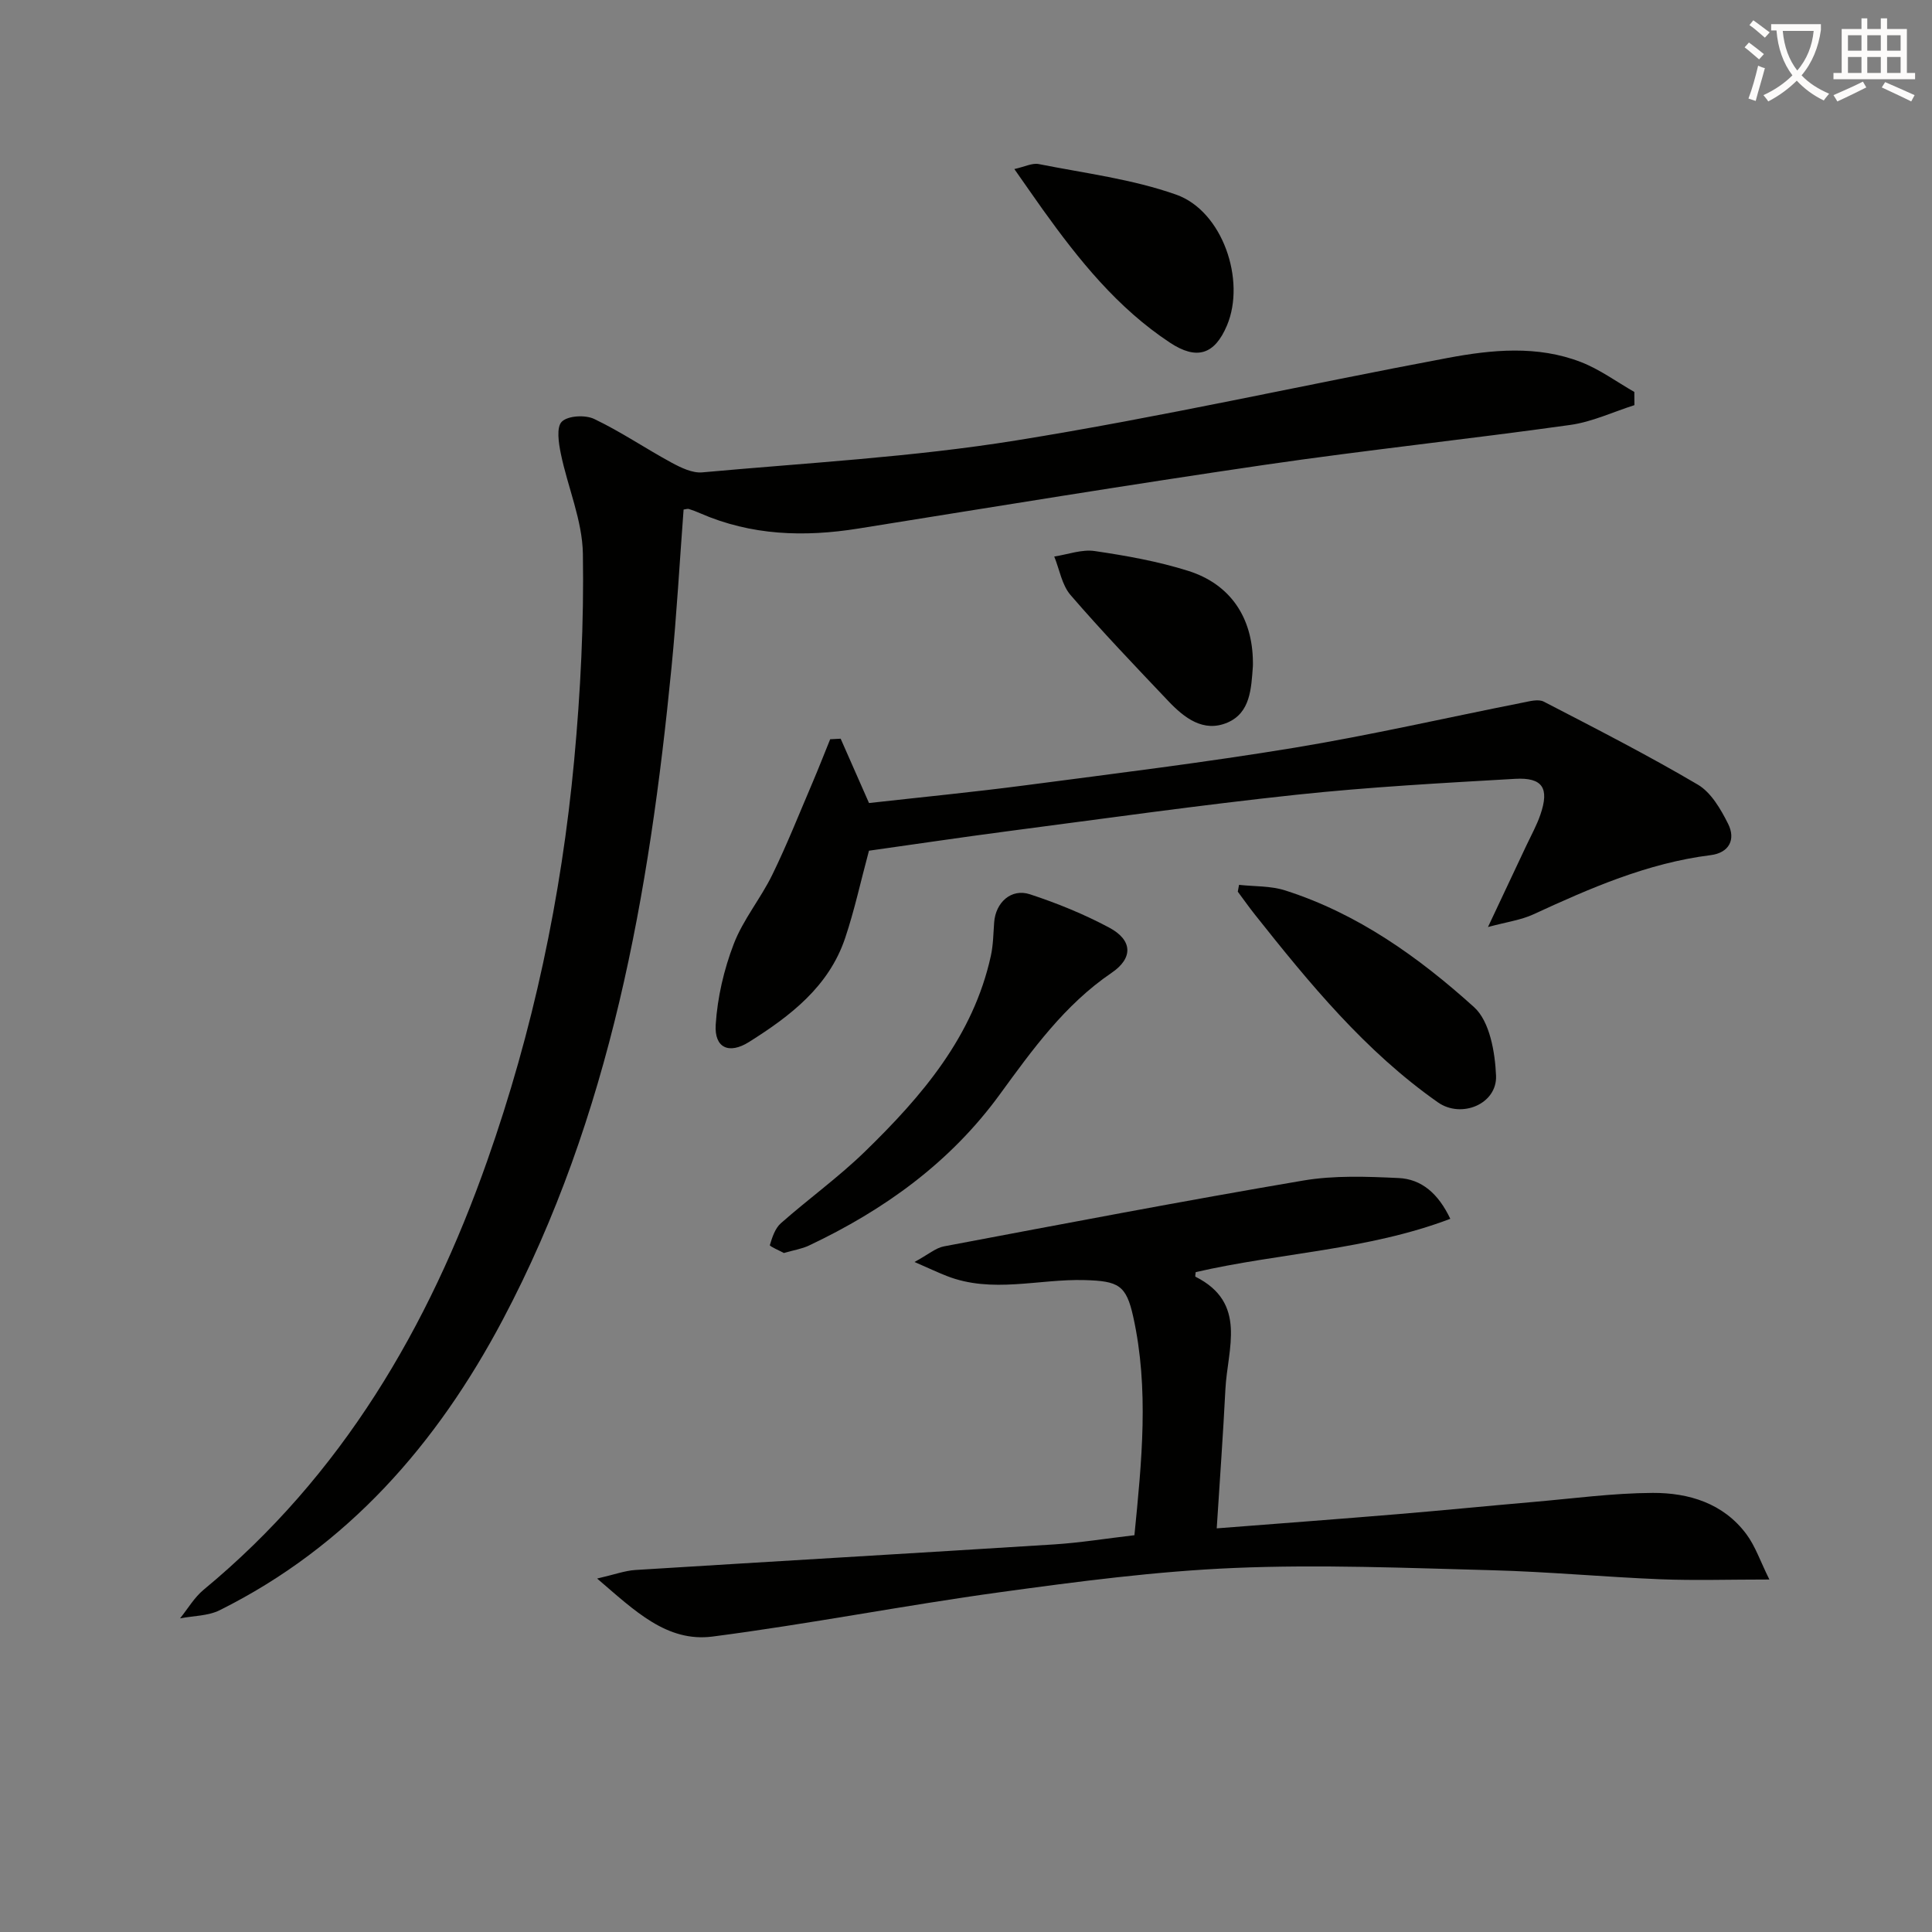
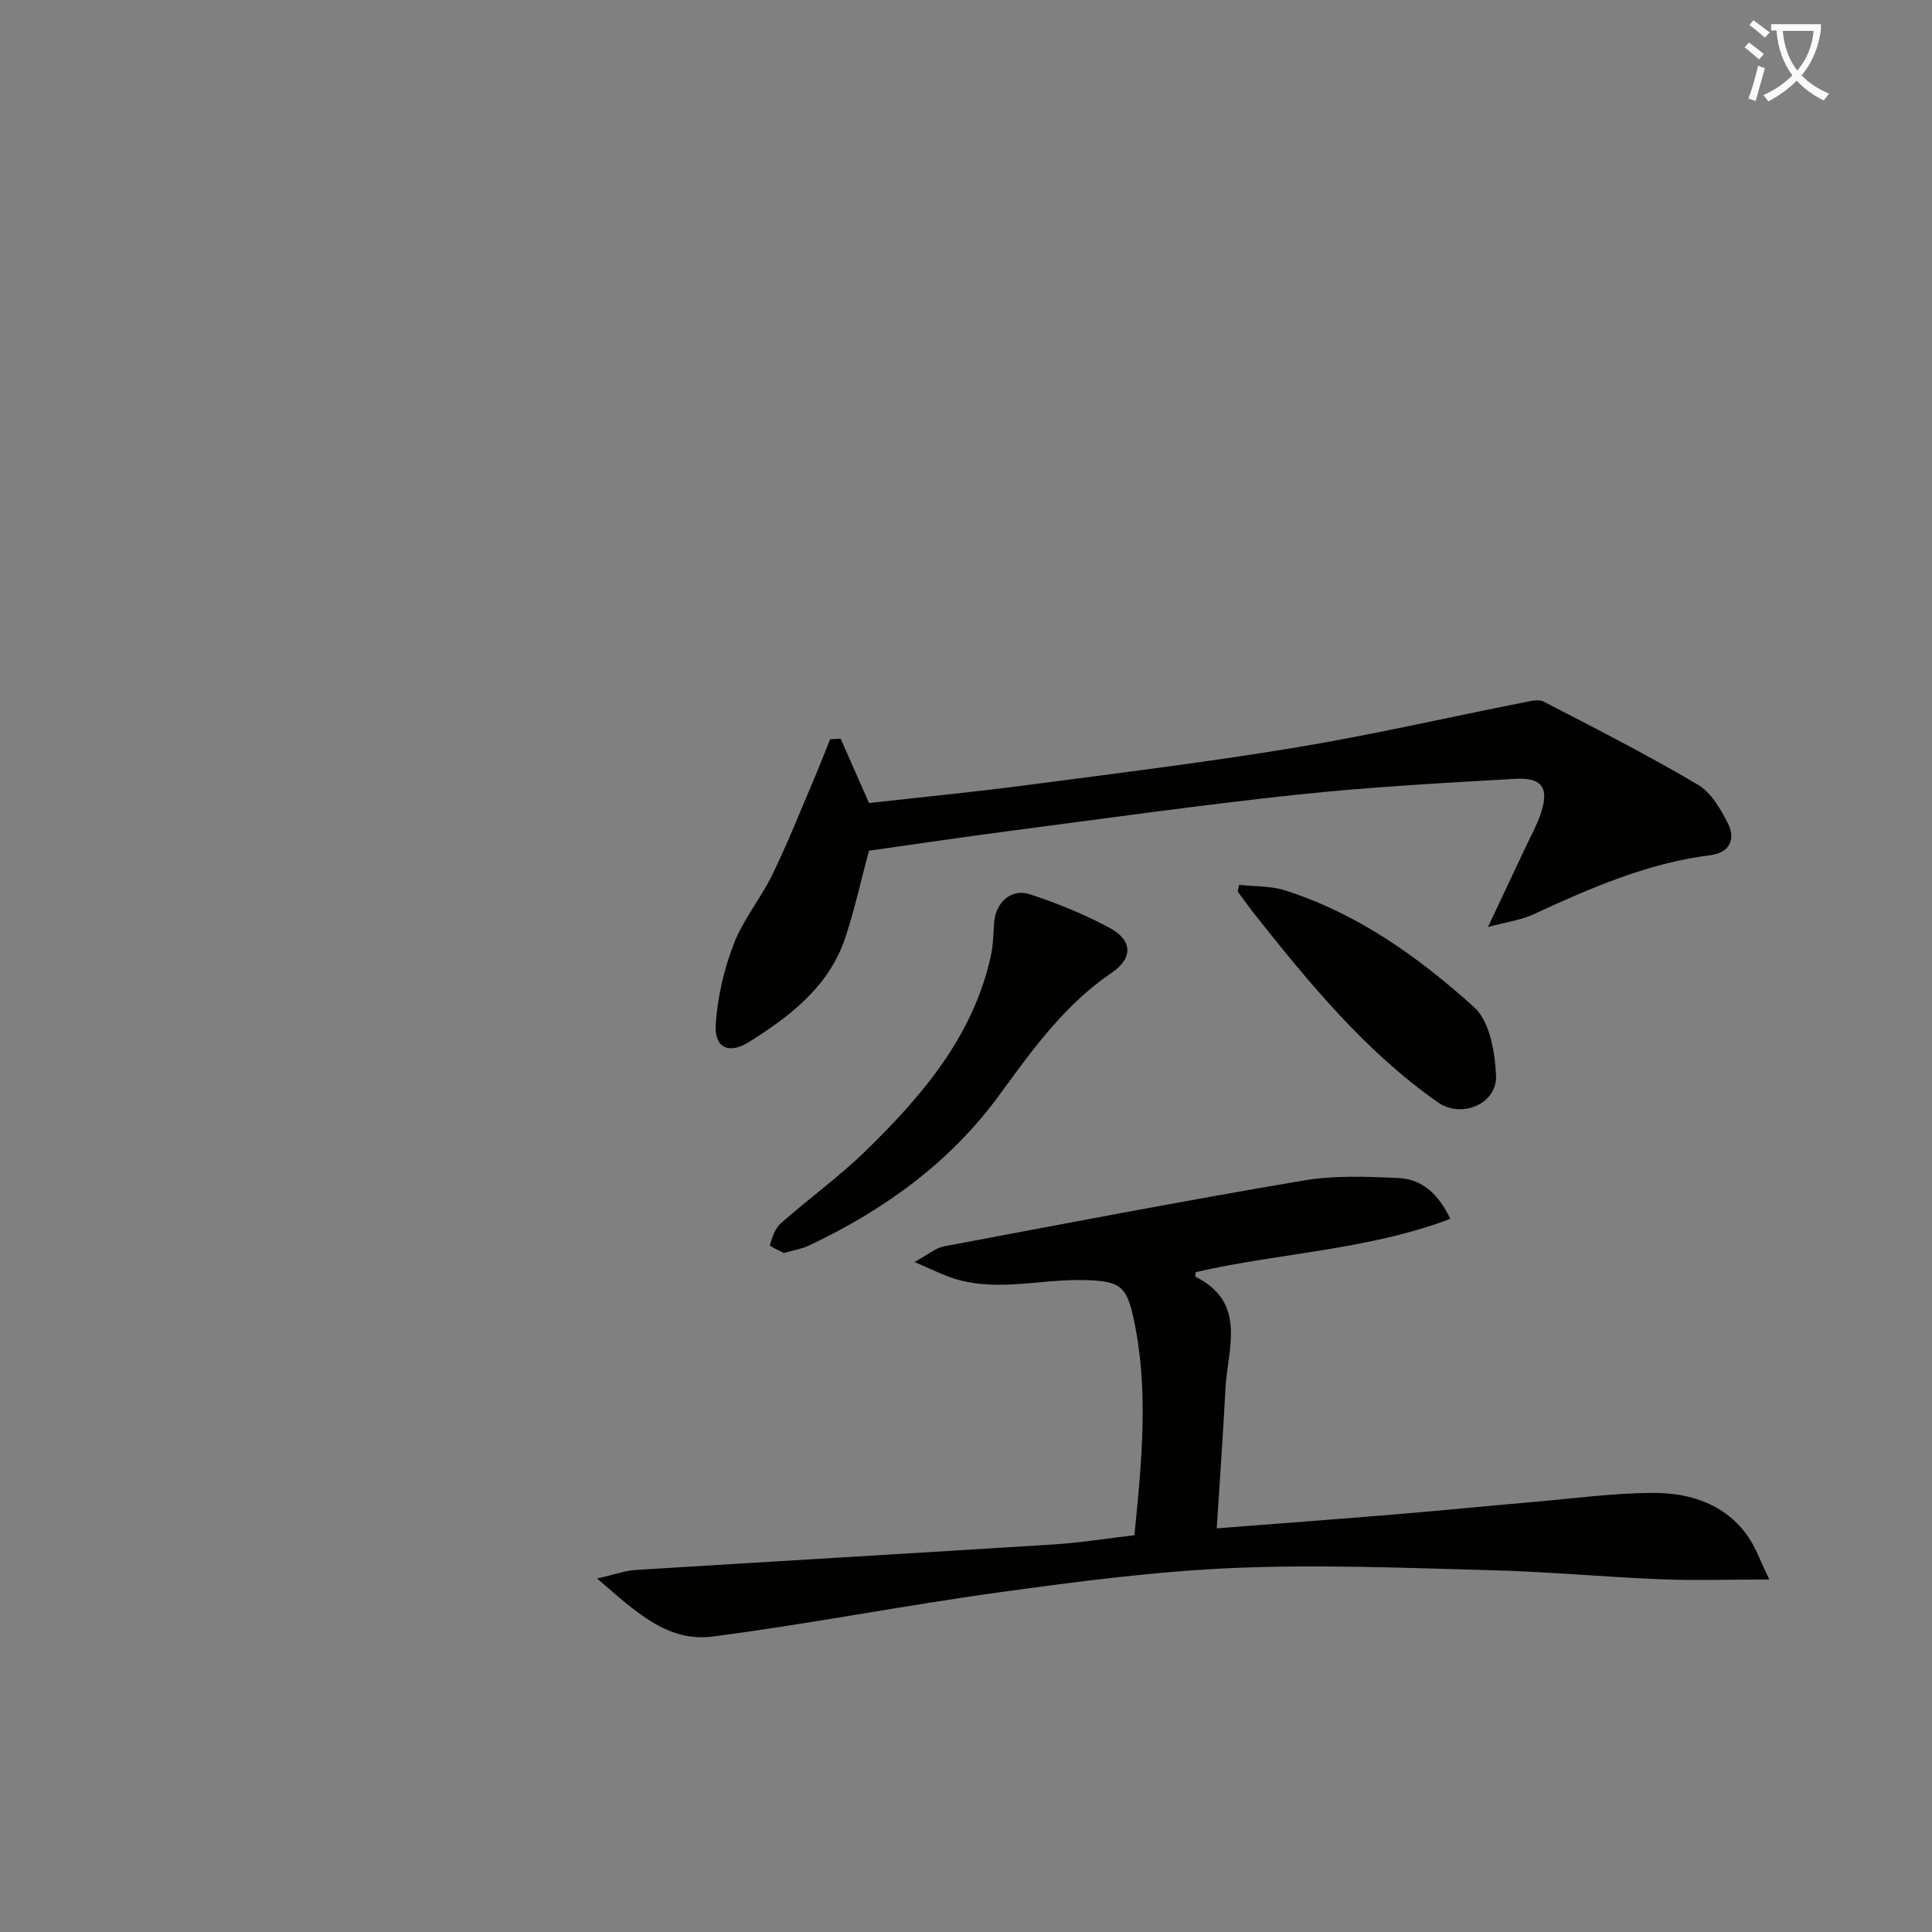
<svg xmlns="http://www.w3.org/2000/svg" enable-background="new 0 0 400 400" viewBox="0 0 400 400">
  <rect x="0" y="0" width="400" height="400" fill="#808080" stroke="none" />
  <path d="m362.1 8.8c1.1.8 2.1 1.6 3.1 2.4l-1 1.1c-1.3-1.1-2.3-2-3-2.5zm1.9 4.8c.5.2.9.4 1.4.5-.6 2.3-1.3 4.5-1.9 6.8l-1.5-.5c.8-2.1 1.4-4.3 2-6.8zm-1-9.4c1.3.9 2.4 1.8 3.4 2.5l-1 1.1c-1.4-1.2-2.4-2.1-3.2-2.6zm3.7 2.2v-1.4h10.3v1.2c-.5 3.6-1.8 6.8-4 9.4 1.5 1.6 3.4 2.8 5.7 3.8-.3.4-.7.8-1.1 1.4-2.3-1.1-4.1-2.5-5.6-4.1-1.6 1.6-3.6 3.1-5.9 4.3-.3-.5-.7-.9-1-1.3 2.4-1.1 4.4-2.5 6-4.1-1.9-2.5-3-5.6-3.3-9.3h-1.1zm8.8 0h-6.4c.3 3.3 1.3 6 3 8.2 2-2.3 3.1-5.1 3.4-8.2z" fill="#fcfbfa" />
-   <path d="m385.3 3.8h1.3v2.2h2.8v-2.2h1.3v2.2h4.1v9.1h1.7v1.3h-16.9v-1.3h1.7v-9.1h4.1v-2.2zm.4 13.1.7 1.2c-1.8.9-3.8 1.9-6 2.9-.2-.4-.5-.8-.8-1.3 2.3-1 4.3-1.9 6.1-2.8zm-3.1-6.4h2.8v-3.2h-2.8zm0 4.6h2.8v-3.3h-2.8zm4-4.6h2.8v-3.2h-2.8zm0 4.6h2.8v-3.3h-2.8zm3.7 1.9c2.1.9 4.1 1.8 6.1 2.7l-.7 1.3c-2.2-1.1-4.2-2-6.1-2.9zm3.2-9.7h-2.8v3.2h2.8zm-2.8 7.8h2.8v-3.3h-2.8z" fill="#fcfbfa" />
  <g fill="#010100">
-     <path d="m338.39 83.88c-4.43 1.41-8.76 3.47-13.3 4.1-21.05 2.95-42.21 5.19-63.24 8.26-28.09 4.11-56.11 8.7-84.14 13.19-11.23 1.8-22.18 1.45-32.76-3.17-.76-.33-1.54-.64-2.33-.88-.28-.08-.63.06-1.09.12-.82 10.88-1.43 21.79-2.5 32.67-4.6 46.84-12.59 92.85-34.94 135.07-13.61 25.72-32.09 46.92-58.59 60.13-2.42 1.21-5.46 1.16-8.22 1.69 1.61-1.99 2.95-4.33 4.89-5.93 28.61-23.63 46.55-54.31 58.7-88.78 9.48-26.89 15.37-54.63 18.01-82.99 1.32-14.18 2.03-28.48 1.8-42.71-.11-6.91-3.13-13.76-4.56-20.69-.46-2.21-.96-5.52.2-6.66 1.27-1.25 4.85-1.44 6.7-.56 5.53 2.64 10.65 6.13 16.05 9.06 1.93 1.04 4.28 2.18 6.32 2 21.66-1.97 43.47-3.15 64.91-6.6 29.95-4.81 59.59-11.5 89.42-17.09 9.16-1.72 18.58-2.64 27.59.85 3.9 1.51 7.39 4.09 11.06 6.19.02.91.02 1.82.02 2.73z" />
    <path d="m123.63 326.82c3.58-.82 5.73-1.63 7.91-1.77 28.87-1.8 57.75-3.47 86.61-5.29 5.44-.34 10.85-1.23 16.72-1.91 1.51-15.27 3.06-30.27-.25-45.24-1.45-6.55-3.05-7.38-10.02-7.58-9.54-.28-19.2 2.85-28.63-.87-1.76-.69-3.47-1.5-6.63-2.88 2.87-1.56 4.38-2.91 6.08-3.23 24.77-4.67 49.54-9.41 74.39-13.63 6.44-1.09 13.18-.83 19.75-.52 4.78.22 8.23 3.23 10.71 8.44-17.1 6.5-35.3 7.03-52.71 11.04-.02.35-.16.89-.05.95 10.8 5.43 6.63 14.88 6.2 23.26-.48 9.42-1.16 18.82-1.8 28.84 12.98-1.01 25.34-1.93 37.7-2.96 9.27-.77 18.52-1.7 27.79-2.5 8.25-.71 16.51-1.84 24.77-1.88 7.47-.03 14.62 2.13 19.39 8.53 1.88 2.52 2.91 5.67 4.77 9.4-8.41 0-15.49.23-22.56-.05-11.62-.47-23.22-1.56-34.84-1.87-17.79-.47-35.63-1.22-53.39-.47-16.21.68-32.4 2.81-48.49 5.02-19.88 2.73-39.61 6.6-59.51 9.18-9.48 1.22-16.09-5.31-23.91-12.01z" />
    <path d="m174.05 152.94c1.88 4.26 3.76 8.52 5.87 13.32 10.61-1.19 21.51-2.25 32.35-3.67 18.6-2.44 37.23-4.73 55.73-7.78 15.85-2.62 31.54-6.23 47.31-9.35 1.42-.28 3.2-.77 4.32-.19 10.72 5.55 21.48 11.05 31.87 17.17 2.76 1.62 4.76 5.08 6.28 8.11 1.63 3.24.24 6.02-3.62 6.5-13.08 1.64-24.92 6.83-36.72 12.27-2.54 1.17-5.45 1.55-9.37 2.61 3.09-6.55 5.54-11.74 7.97-16.92.99-2.1 2.13-4.15 2.88-6.34 1.89-5.48.49-7.75-5.25-7.42-15.09.87-30.2 1.69-45.23 3.29-19.97 2.13-39.86 4.95-59.77 7.55-9.69 1.27-19.35 2.72-28.76 4.04-1.7 6.3-2.99 12.3-4.93 18.08-3.38 10.07-11.37 16.15-19.9 21.52-4.15 2.61-7.21 1.24-6.9-3.59.36-5.64 1.7-11.4 3.73-16.69 1.94-5.06 5.59-9.43 7.99-14.35 3.04-6.22 5.59-12.68 8.32-19.06 1.27-2.98 2.44-5.99 3.66-8.99.73-.03 1.45-.07 2.17-.11z" />
    <path d="m162.29 259.42c-.89-.49-2.97-1.38-2.9-1.63.48-1.61 1.08-3.47 2.28-4.53 5.73-5.06 11.99-9.56 17.45-14.88 11.76-11.45 22.37-23.8 26.03-40.5.49-2.25.51-4.6.68-6.91.3-4.12 3.53-7.09 7.4-5.82 5.64 1.85 11.22 4.12 16.45 6.92 4.81 2.58 4.96 6.29.47 9.34-9.73 6.62-16.41 15.93-23.17 25.2-10.27 14.09-23.9 23.89-39.46 31.25-1.48.71-3.16.96-5.23 1.56z" />
    <path d="m256.53 183.2c3.19.35 6.54.19 9.54 1.15 15.02 4.79 27.67 13.83 39.13 24.18 3.23 2.92 4.34 9.32 4.54 14.19.24 5.86-7.18 8.93-12.05 5.5-15.04-10.56-26.55-24.59-37.85-38.83-1.24-1.56-2.38-3.18-3.57-4.78.09-.47.17-.94.26-1.41z" />
-     <path d="m210.01 35c2.1-.46 3.69-1.3 5.06-1.03 9.54 1.9 19.36 3.11 28.45 6.33 9.61 3.4 14.45 17.75 10.51 27.08-2.56 6.07-6.27 7.21-11.78 3.58-10.9-7.19-18.89-17.16-26.38-27.61-1.81-2.55-3.59-5.11-5.86-8.35z" />
-     <path d="m259.4 137.03c0 .33.02.67-.01 1-.34 4.52-.5 9.53-5.25 11.57-4.98 2.13-8.96-.98-12.27-4.47-6.85-7.22-13.73-14.41-20.23-21.94-1.79-2.08-2.28-5.28-3.37-7.97 2.8-.42 5.7-1.53 8.39-1.13 6.52.96 13.1 2.13 19.37 4.11 8.76 2.77 13.29 9.71 13.37 18.83z" />
  </g>
</svg>